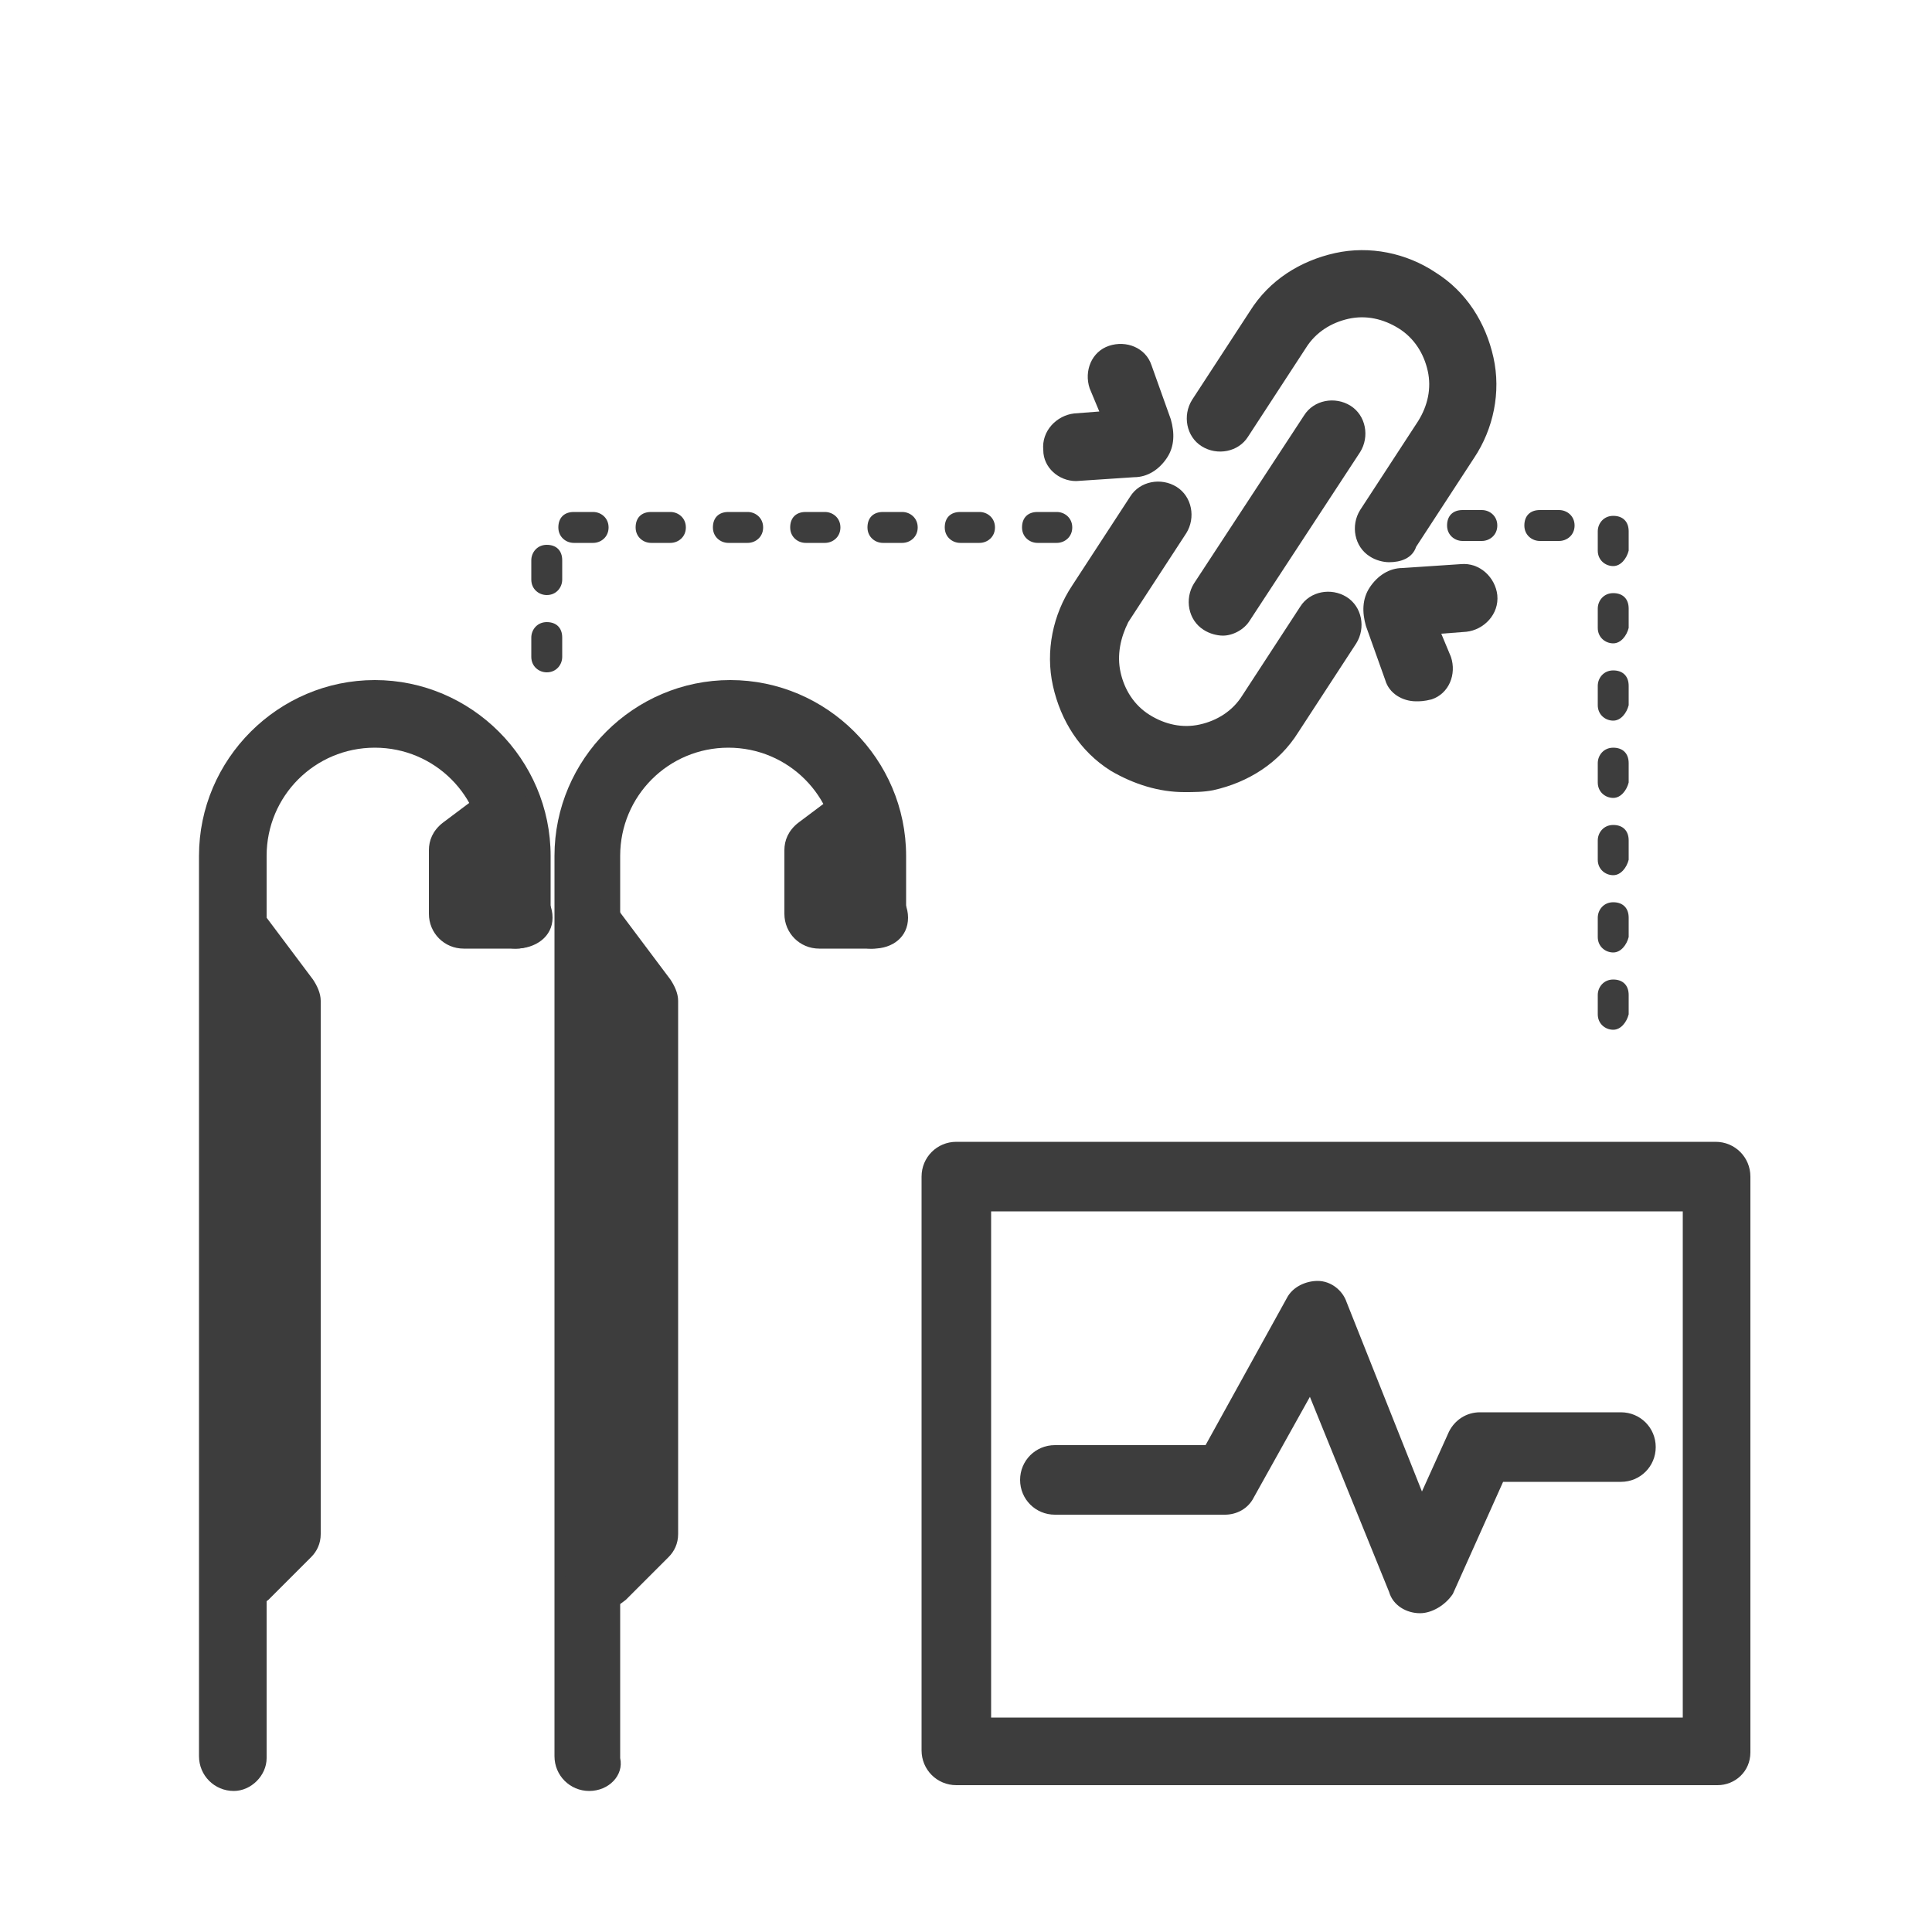
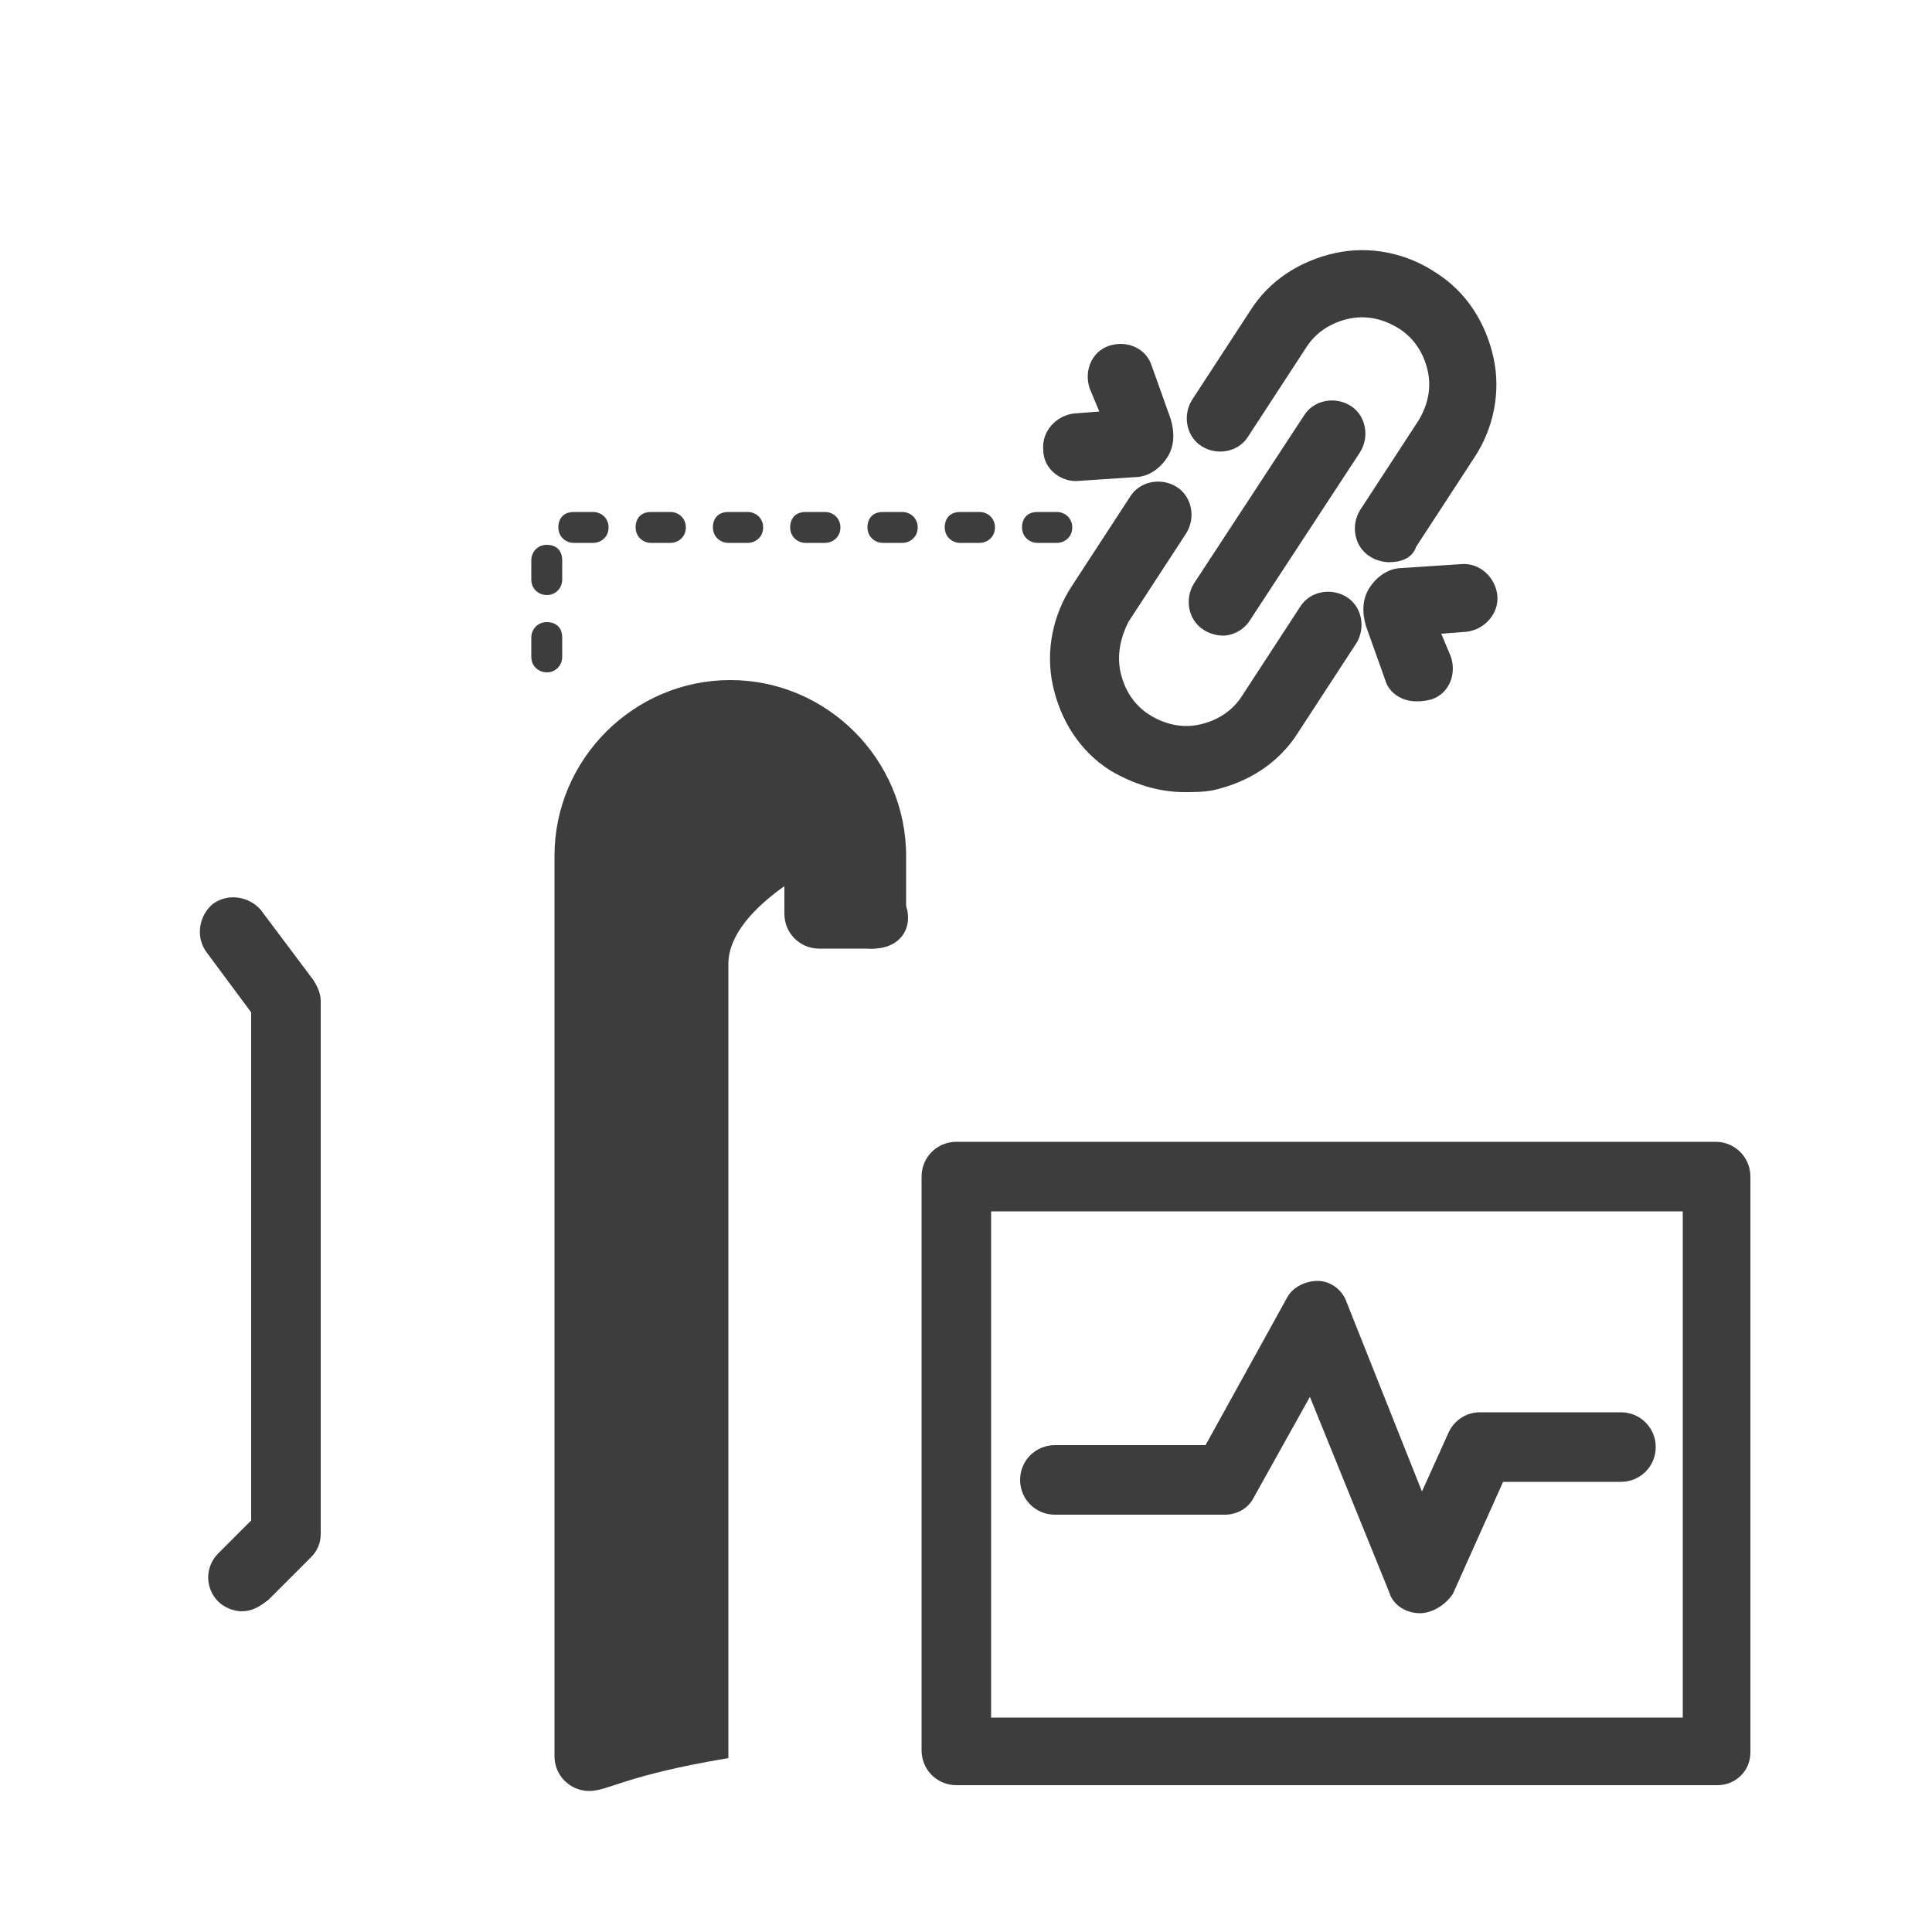
<svg xmlns="http://www.w3.org/2000/svg" version="1.1" id="图层_1" x="0px" y="0px" viewBox="0 0 100 100" style="enable-background:new 0 0 100 100;" xml:space="preserve">
  <style type="text/css">
	.st0{fill:#3D3D3D;}
</style>
  <g>
    <path class="st0" d="M71.9,29.1c-0.3,0-0.7-0.1-1-0.3c-0.8-0.5-1-1.6-0.5-2.4l3-4.6c0.5-0.8,0.7-1.7,0.5-2.6   c-0.2-0.9-0.7-1.7-1.5-2.2c-0.8-0.5-1.7-0.7-2.6-0.5c-0.9,0.2-1.7,0.7-2.2,1.5l-3,4.6c-0.5,0.8-1.6,1-2.4,0.5   c-0.8-0.5-1-1.6-0.5-2.4l3-4.6c1-1.6,2.6-2.6,4.4-3c1.8-0.4,3.7,0,5.2,1c1.6,1,2.6,2.6,3,4.4c0.4,1.8,0,3.7-1,5.2l-3,4.6   C73.1,28.9,72.5,29.1,71.9,29.1z" />
    <path class="st0" d="M61.3,41c-1.3,0-2.6-0.4-3.8-1.1c-1.6-1-2.6-2.6-3-4.4c-0.4-1.8,0-3.7,1-5.2l3-4.6c0.5-0.8,1.6-1,2.4-0.5   c0.8,0.5,1,1.6,0.5,2.4l-3,4.6C58,33,57.8,33.9,58,34.8c0.2,0.9,0.7,1.7,1.5,2.2s1.7,0.7,2.6,0.5c0.9-0.2,1.7-0.7,2.2-1.5l3-4.6   c0.5-0.8,1.6-1,2.4-0.5c0.8,0.5,1,1.6,0.5,2.4l-3,4.6c-1,1.6-2.6,2.6-4.4,3C62.3,41,61.8,41,61.3,41z" />
    <path class="st0" d="M63.3,32.9c-0.3,0-0.7-0.1-1-0.3c-0.8-0.5-1-1.6-0.5-2.4l5.7-8.7c0.5-0.8,1.6-1,2.4-0.5c0.8,0.5,1,1.6,0.5,2.4   l-5.7,8.7C64.4,32.6,63.8,32.9,63.3,32.9z" />
    <path class="st0" d="M55.7,24.9c-0.9,0-1.7-0.7-1.7-1.6c-0.1-1,0.7-1.8,1.6-1.9l1.3-0.1l-0.5-1.2c-0.3-0.9,0.1-1.9,1-2.2   c0.9-0.3,1.9,0.1,2.2,1l1,2.8c0.2,0.7,0.2,1.4-0.2,2c-0.4,0.6-1,1-1.7,1l-3,0.2C55.8,24.9,55.8,24.9,55.7,24.9z M57.5,22.9   L57.5,22.9L57.5,22.9z" />
    <path class="st0" d="M73.3,36.3c-0.7,0-1.4-0.4-1.6-1.1l-1-2.8c-0.2-0.7-0.2-1.4,0.2-2c0.4-0.6,1-1,1.7-1l3-0.2   c1-0.1,1.8,0.7,1.9,1.6c0.1,1-0.7,1.8-1.6,1.9l-1.3,0.1l0.5,1.2c0.3,0.9-0.1,1.9-1,2.2C73.7,36.3,73.5,36.3,73.3,36.3z" />
  </g>
-   <path class="st0" d="M83.5,53.3c-0.4,0-0.8-0.3-0.8-0.8v-1c0-0.4,0.3-0.8,0.8-0.8s0.8,0.3,0.8,0.8v1C84.2,52.9,83.9,53.3,83.5,53.3z   M83.5,49.3c-0.4,0-0.8-0.3-0.8-0.8v-1c0-0.4,0.3-0.8,0.8-0.8s0.8,0.3,0.8,0.8v1C84.2,48.9,83.9,49.3,83.5,49.3z M83.5,45.3  c-0.4,0-0.8-0.3-0.8-0.8v-1c0-0.4,0.3-0.8,0.8-0.8s0.8,0.3,0.8,0.8v1C84.2,44.9,83.9,45.3,83.5,45.3z M83.5,41.3  c-0.4,0-0.8-0.3-0.8-0.8v-1c0-0.4,0.3-0.8,0.8-0.8s0.8,0.3,0.8,0.8v1C84.2,40.9,83.9,41.3,83.5,41.3z M83.5,37.3  c-0.4,0-0.8-0.3-0.8-0.8v-1c0-0.4,0.3-0.8,0.8-0.8s0.8,0.3,0.8,0.8v1C84.2,36.9,83.9,37.3,83.5,37.3z M83.5,33.3  c-0.4,0-0.8-0.3-0.8-0.8v-1c0-0.4,0.3-0.8,0.8-0.8s0.8,0.3,0.8,0.8v1C84.2,32.9,83.9,33.3,83.5,33.3z M83.5,29.3  c-0.4,0-0.8-0.3-0.8-0.8v-1c0-0.4,0.3-0.8,0.8-0.8s0.8,0.3,0.8,0.8v1C84.2,28.9,83.9,29.3,83.5,29.3z M80.7,28h-1  c-0.4,0-0.8-0.3-0.8-0.8s0.3-0.8,0.8-0.8h1c0.4,0,0.8,0.3,0.8,0.8S81.1,28,80.7,28z M76.7,28h-1c-0.4,0-0.8-0.3-0.8-0.8  s0.3-0.8,0.8-0.8h1c0.4,0,0.8,0.3,0.8,0.8S77.1,28,76.7,28z" />
  <path class="st0" d="M28.3,34.8c-0.4,0-0.8-0.3-0.8-0.8v-1c0-0.4,0.3-0.8,0.8-0.8s0.8,0.3,0.8,0.8v1C29.1,34.4,28.8,34.8,28.3,34.8z   M28.3,30.8c-0.4,0-0.8-0.3-0.8-0.8v-1c0-0.4,0.3-0.8,0.8-0.8s0.8,0.3,0.8,0.8v1C29.1,30.4,28.8,30.8,28.3,30.8z M54.7,28.1h-1  c-0.4,0-0.8-0.3-0.8-0.8s0.3-0.8,0.8-0.8h1c0.4,0,0.8,0.3,0.8,0.8S55.1,28.1,54.7,28.1z M50.7,28.1h-1c-0.4,0-0.8-0.3-0.8-0.8  s0.3-0.8,0.8-0.8h1c0.4,0,0.8,0.3,0.8,0.8S51.1,28.1,50.7,28.1z M46.7,28.1h-1c-0.4,0-0.8-0.3-0.8-0.8s0.3-0.8,0.8-0.8h1  c0.4,0,0.8,0.3,0.8,0.8S47.1,28.1,46.7,28.1z M42.7,28.1h-1c-0.4,0-0.8-0.3-0.8-0.8s0.3-0.8,0.8-0.8h1c0.4,0,0.8,0.3,0.8,0.8  S43.1,28.1,42.7,28.1z M38.7,28.1h-1c-0.4,0-0.8-0.3-0.8-0.8s0.3-0.8,0.8-0.8h1c0.4,0,0.8,0.3,0.8,0.8S39.1,28.1,38.7,28.1z   M34.7,28.1h-1c-0.4,0-0.8-0.3-0.8-0.8s0.3-0.8,0.8-0.8h1c0.4,0,0.8,0.3,0.8,0.8S35.1,28.1,34.7,28.1z M30.7,28.1h-1  c-0.4,0-0.8-0.3-0.8-0.8s0.3-0.8,0.8-0.8h1c0.4,0,0.8,0.3,0.8,0.8S31.1,28.1,30.7,28.1z" />
  <g>
    <path class="st0" d="M88.9,92.4H49.5c-1,0-1.8-0.8-1.8-1.8V60.9c0-1,0.8-1.8,1.8-1.8h39.3c1,0,1.8,0.8,1.8,1.8v29.8   C90.6,91.7,89.8,92.4,88.9,92.4z M51.3,88.9h35.8V62.7H51.3V88.9z" />
    <path class="st0" d="M73.5,83.5C73.4,83.5,73.4,83.5,73.5,83.5c-0.7,0-1.4-0.4-1.6-1.1l-4.1-10.1l-2.9,5.2   c-0.3,0.6-0.9,0.9-1.5,0.9h-8.8c-1,0-1.8-0.8-1.8-1.8s0.8-1.8,1.8-1.8h7.8l4.2-7.6c0.3-0.6,1-0.9,1.6-0.9c0.7,0,1.3,0.5,1.5,1.1   l3.9,9.8l1.4-3.1c0.3-0.6,0.9-1,1.6-1h7.3c1,0,1.8,0.8,1.8,1.8s-0.8,1.8-1.8,1.8h-6.1l-2.6,5.8C74.8,83.1,74.1,83.5,73.5,83.5z" />
  </g>
  <g>
-     <path class="st0" d="M12.1,92.7c-1,0-1.8-0.8-1.8-1.8V44.3c0-5,4.1-9.1,9.1-9.1s9.1,4.1,9.1,9.1v3c0,1-0.8,1.8-1.8,1.8   S25,48.3,25,47.3v-3c0-3.1-2.5-5.6-5.6-5.6s-5.6,2.5-5.6,5.6V91C13.8,91.9,13,92.7,12.1,92.7z" />
    <path class="st0" d="M12.5,83.4c-0.4,0-0.9-0.2-1.2-0.5c-0.7-0.7-0.7-1.8,0-2.5l1.7-1.7V52.4l-2.3-3.1c-0.6-0.8-0.4-1.9,0.3-2.5   c0.8-0.6,1.9-0.4,2.5,0.3l2.7,3.6c0.2,0.3,0.4,0.7,0.4,1.1v27.6c0,0.5-0.2,0.9-0.5,1.2l-2.2,2.2C13.4,83.2,13,83.4,12.5,83.4z" />
-     <path class="st0" d="M26.7,49.1H24c-1,0-1.8-0.8-1.8-1.8V44c0-0.5,0.2-1,0.7-1.4l2-1.5c0.8-0.6,1.9-0.5,2.5,0.3   c0.6,0.8,0.5,1.9-0.3,2.5l-1.3,1v0.8h1c1,0,1.8,0.8,1.8,1.8S27.7,49.1,26.7,49.1z" />
  </g>
  <g>
-     <path class="st0" d="M30.5,92.7c-1,0-1.8-0.8-1.8-1.8V44.3c0-5,4.1-9.1,9.1-9.1s9.1,4.1,9.1,9.1v3c0,1-0.8,1.8-1.8,1.8   s-1.8-0.8-1.8-1.8v-3c0-3.1-2.5-5.6-5.6-5.6s-5.6,2.5-5.6,5.6V91C32.3,91.9,31.5,92.7,30.5,92.7z" />
+     <path class="st0" d="M30.5,92.7c-1,0-1.8-0.8-1.8-1.8V44.3c0-5,4.1-9.1,9.1-9.1s9.1,4.1,9.1,9.1v3c0,1-0.8,1.8-1.8,1.8   s-1.8-0.8-1.8-1.8v-3s-5.6,2.5-5.6,5.6V91C32.3,91.9,31.5,92.7,30.5,92.7z" />
    <path class="st0" d="M31,83.4c-0.4,0-0.9-0.2-1.2-0.5c-0.7-0.7-0.7-1.8,0-2.5l1.7-1.7V52.4l-2.3-3.1c-0.6-0.8-0.4-1.9,0.3-2.5   c0.8-0.6,1.9-0.4,2.5,0.3l2.7,3.6c0.2,0.3,0.4,0.7,0.4,1.1v27.6c0,0.5-0.2,0.9-0.5,1.2l-2.2,2.2C31.9,83.2,31.5,83.4,31,83.4z" />
    <path class="st0" d="M45.2,49.1h-2.8c-1,0-1.8-0.8-1.8-1.8V44c0-0.5,0.2-1,0.7-1.4l2-1.5c0.8-0.6,1.9-0.5,2.5,0.3   c0.6,0.8,0.5,1.9-0.3,2.5l-1.3,1v0.8h1c1,0,1.8,0.8,1.8,1.8S46.2,49.1,45.2,49.1z" />
  </g>
</svg>